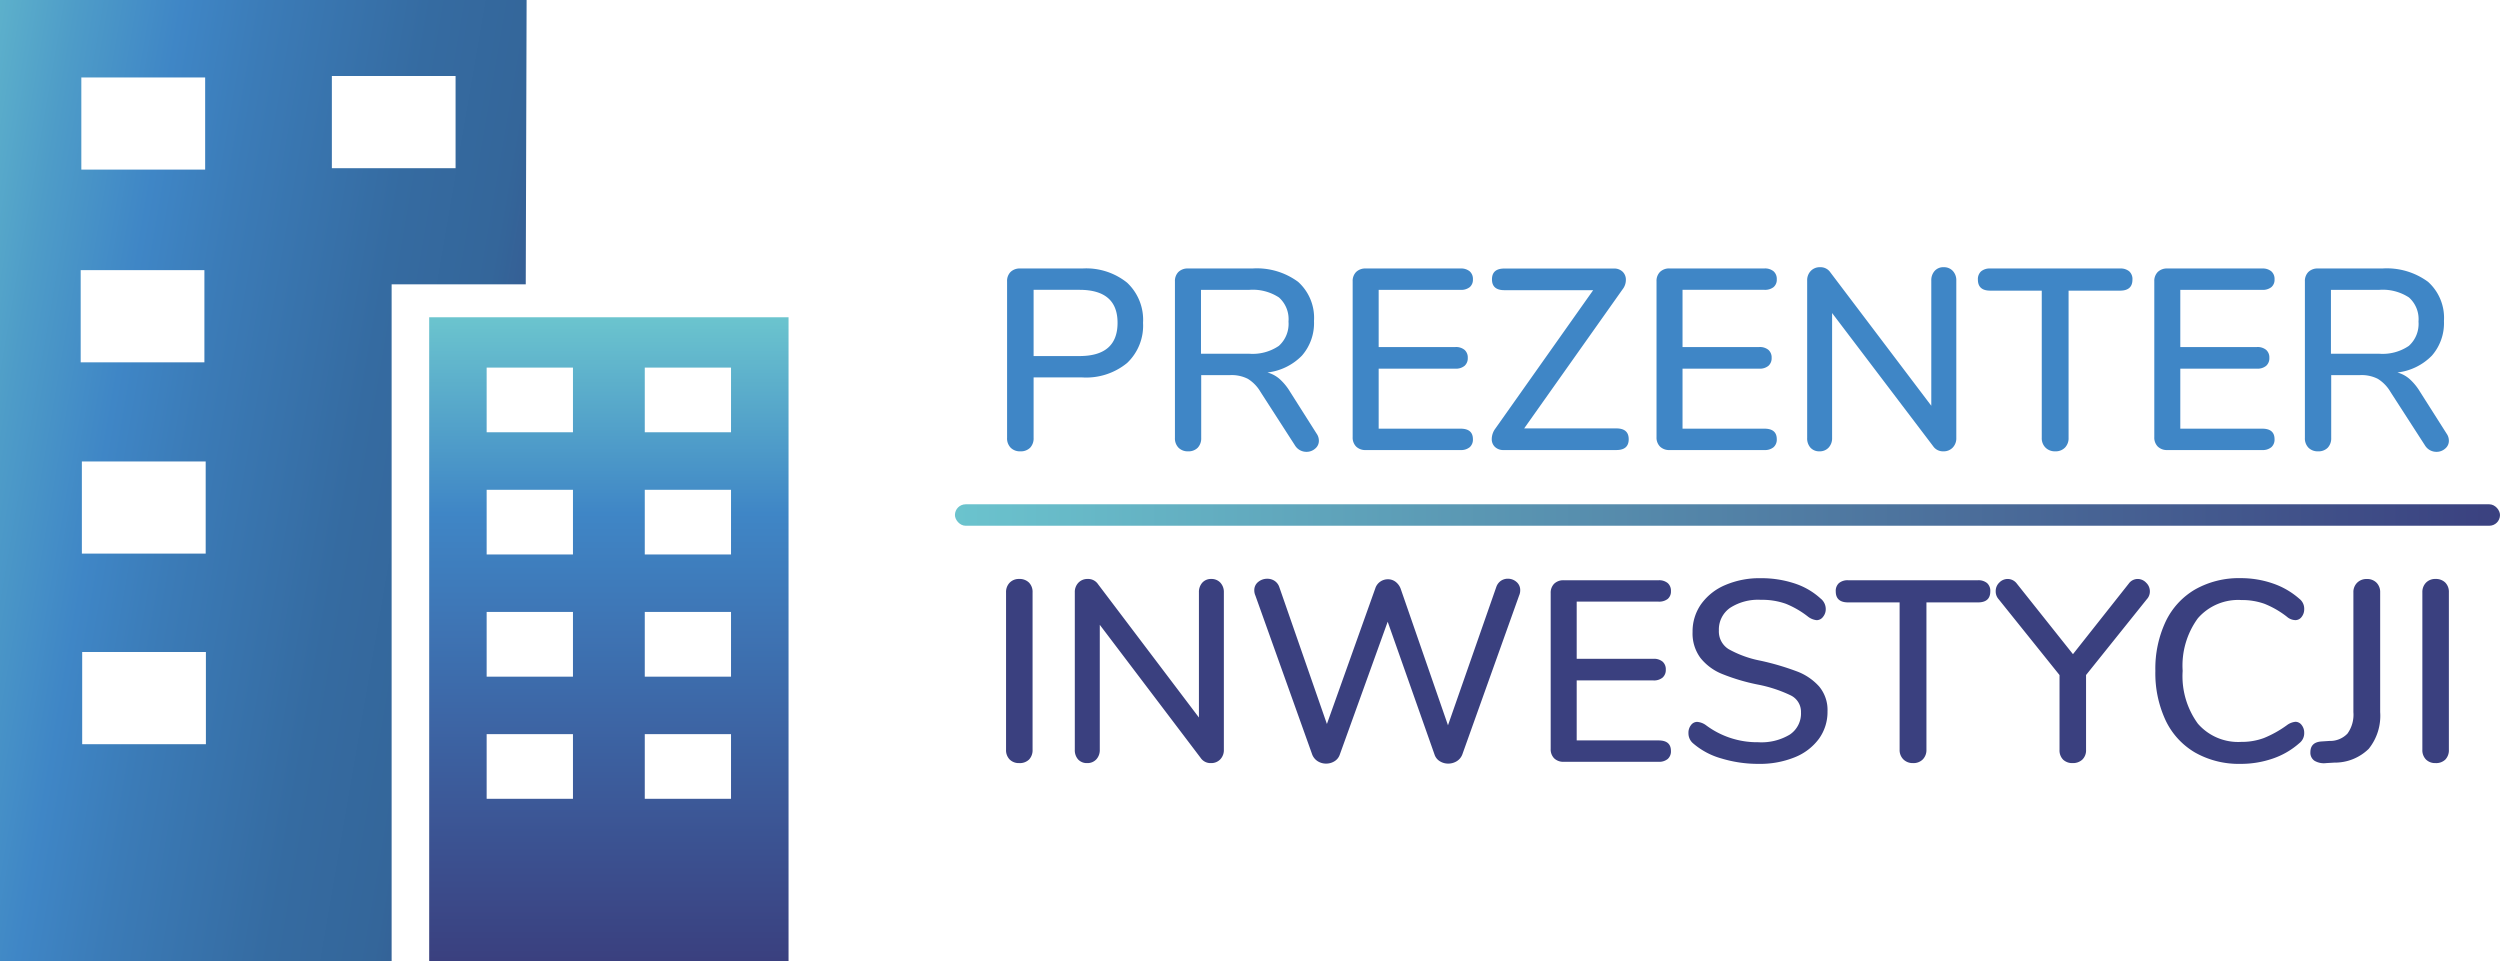
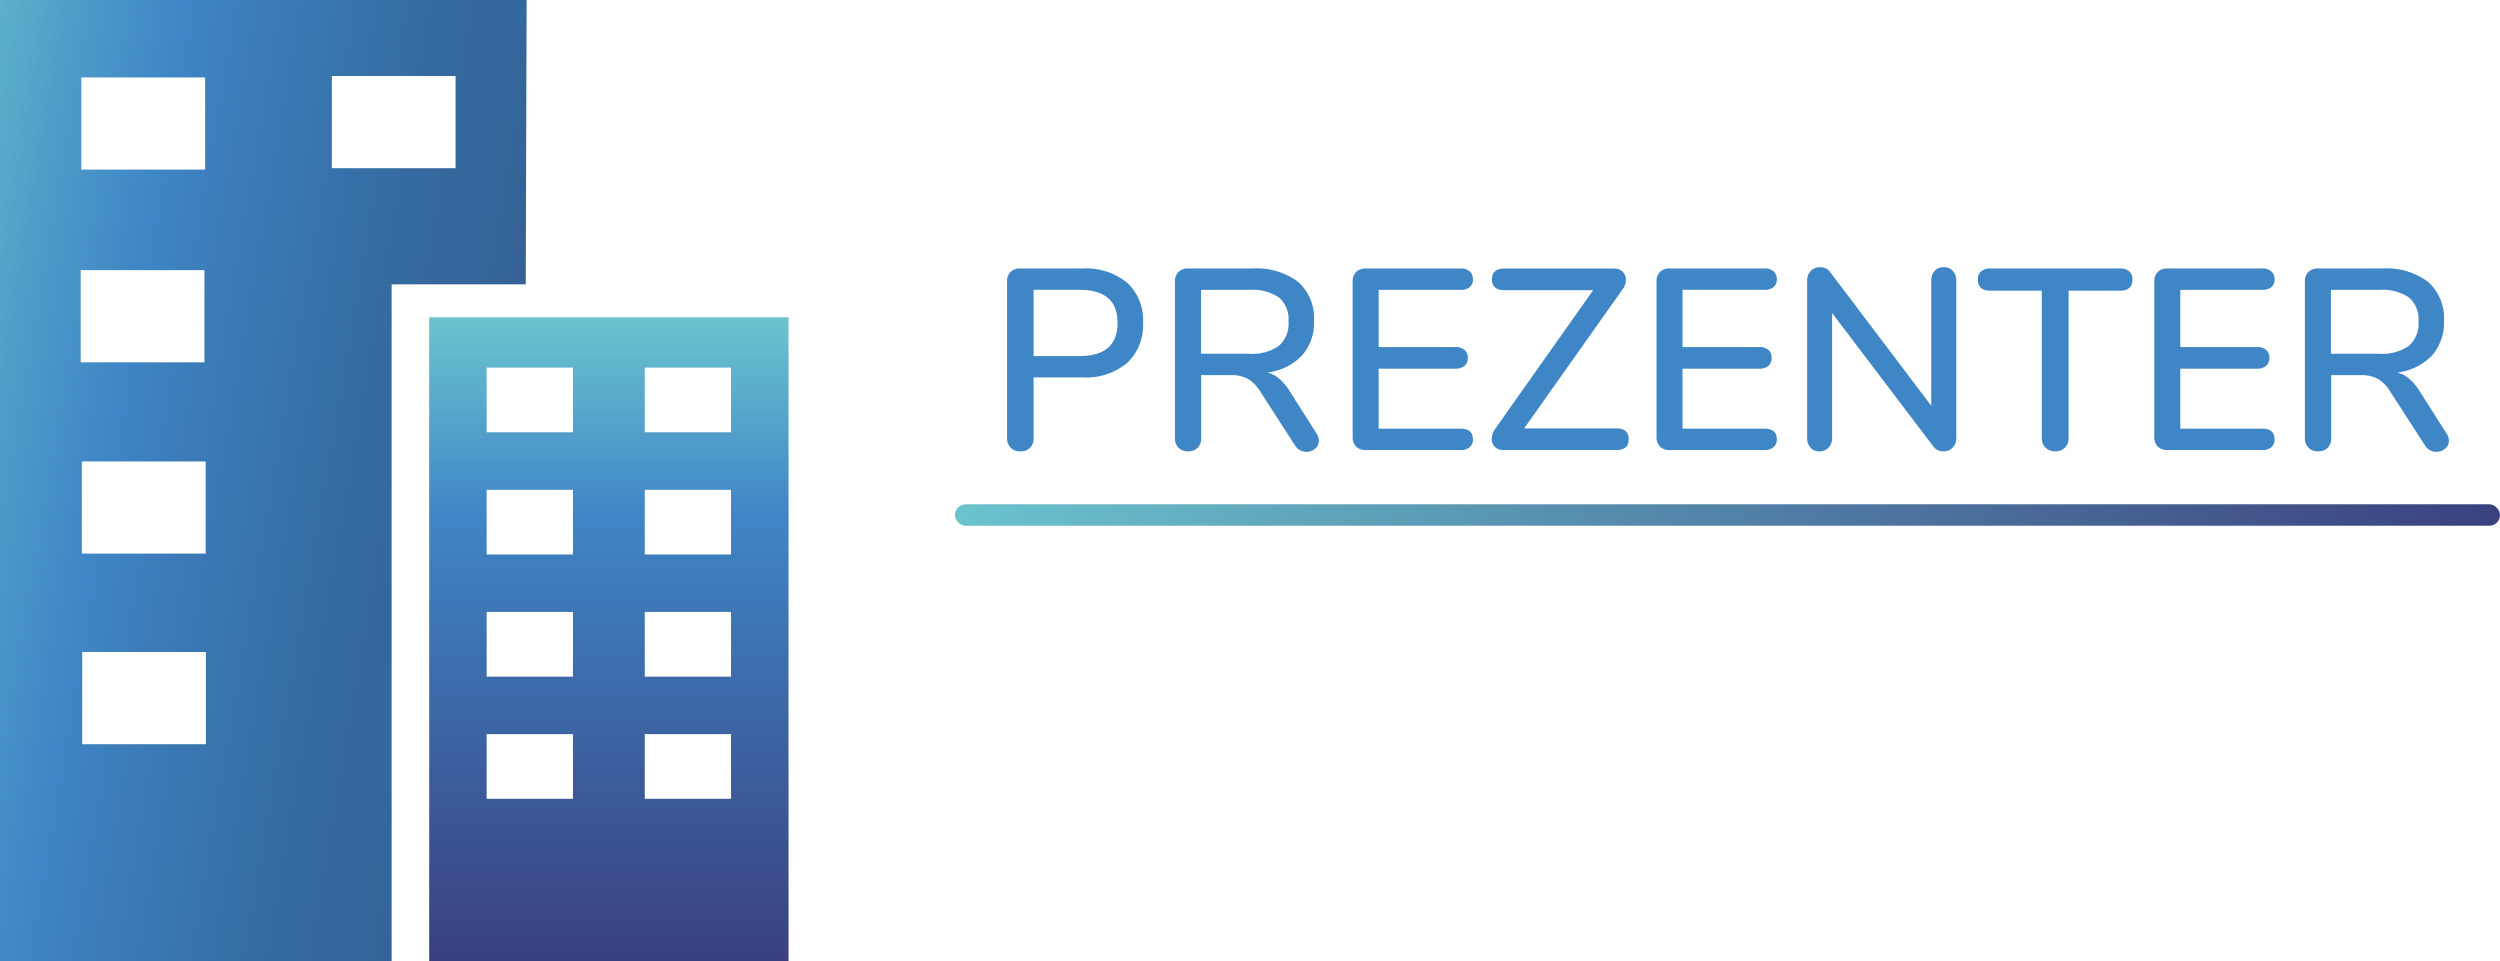
<svg xmlns="http://www.w3.org/2000/svg" width="233" height="89.57" viewBox="0 0 233 89.57">
  <defs>
    <linearGradient id="linear-gradient" y1="0.5" x2="1" y2="0.5" gradientUnits="objectBoundingBox">
      <stop offset="0" stop-color="#6bc4ce" />
      <stop offset="1" stop-color="#3a407f" />
    </linearGradient>
    <linearGradient id="linear-gradient-2" x1="0.5" x2="0.5" y2="1" gradientUnits="objectBoundingBox">
      <stop offset="0" stop-color="#6bc4ce" />
      <stop offset="0.304" stop-color="#3f86c6" />
      <stop offset="1" stop-color="#3a407f" />
    </linearGradient>
    <linearGradient id="linear-gradient-3" x1="-0.206" y1="0.113" x2="1.059" y2="0.806" gradientUnits="objectBoundingBox">
      <stop offset="0" stop-color="#6bc4ce" />
      <stop offset="0.177" stop-color="#4e9cc8" />
      <stop offset="0.298" stop-color="#3f86c6" />
      <stop offset="0.398" stop-color="#3b7bb7" />
      <stop offset="0.586" stop-color="#356ba1" />
      <stop offset="0.707" stop-color="#34669a" />
      <stop offset="0.935" stop-color="#3a407f" />
    </linearGradient>
    <clipPath id="clip-logo_prezenter_duze">
      <rect width="233" height="89.57" />
    </clipPath>
  </defs>
  <g id="logo_prezenter_duze" clip-path="url(#clip-logo_prezenter_duze)">
    <path id="Path_6" data-name="Path 6" d="M-65.568.12a1.2,1.2,0,0,1-.888-.336,1.232,1.232,0,0,1-.336-.912V-15.72a1.184,1.184,0,0,1,.324-.876,1.216,1.216,0,0,1,.9-.324h5.784a6.082,6.082,0,0,1,4.176,1.32,4.742,4.742,0,0,1,1.488,3.744,4.788,4.788,0,0,1-1.488,3.744,6.011,6.011,0,0,1-4.176,1.344H-64.32v5.64a1.259,1.259,0,0,1-.324.912A1.224,1.224,0,0,1-65.568.12Zm5.52-8.88q3.552,0,3.552-3.1,0-3.072-3.552-3.072H-64.32V-8.76Zm22.1,7.224a1.158,1.158,0,0,1,.216.672.932.932,0,0,1-.348.732,1.2,1.2,0,0,1-.8.3,1.25,1.25,0,0,1-1.08-.6l-3.216-4.992a3.491,3.491,0,0,0-1.176-1.212,3.338,3.338,0,0,0-1.632-.348H-48.7v5.856a1.259,1.259,0,0,1-.324.912,1.192,1.192,0,0,1-.9.336,1.2,1.2,0,0,1-.888-.336,1.232,1.232,0,0,1-.336-.912V-15.72a1.184,1.184,0,0,1,.324-.876,1.216,1.216,0,0,1,.9-.324h5.976a6.47,6.47,0,0,1,4.284,1.248,4.51,4.51,0,0,1,1.476,3.648A4.6,4.6,0,0,1-39.312-8.8a5.341,5.341,0,0,1-3.216,1.572,2.856,2.856,0,0,1,1.128.6,5.2,5.2,0,0,1,.984,1.2Zm-6.288-7.44a4.349,4.349,0,0,0,2.772-.732,2.752,2.752,0,0,0,.9-2.268,2.7,2.7,0,0,0-.888-2.244,4.45,4.45,0,0,0-2.784-.708H-48.72v5.952ZM-33.36,0a1.216,1.216,0,0,1-.9-.324,1.184,1.184,0,0,1-.324-.876V-15.72a1.184,1.184,0,0,1,.324-.876,1.216,1.216,0,0,1,.9-.324h8.832a1.249,1.249,0,0,1,.852.264.939.939,0,0,1,.3.744.9.9,0,0,1-.3.732,1.289,1.289,0,0,1-.852.252H-32.16V-9.6h7.152a1.249,1.249,0,0,1,.852.264.939.939,0,0,1,.3.744.939.939,0,0,1-.3.744,1.249,1.249,0,0,1-.852.264H-32.16v5.592h7.632q1.152,0,1.152.984a.939.939,0,0,1-.3.744A1.249,1.249,0,0,1-24.528,0Zm23.352-2.016q1.152,0,1.152,1.008T-10.008,0H-20.52a1.112,1.112,0,0,1-.8-.288.985.985,0,0,1-.3-.744,1.639,1.639,0,0,1,.312-.936L-12.168-14.9h-8.28q-1.152,0-1.152-1.008t1.152-1.008h10.2a1.119,1.119,0,0,1,.828.3,1.025,1.025,0,0,1,.3.756,1.431,1.431,0,0,1-.312.888L-18.6-2.016ZM-5.04,0a1.216,1.216,0,0,1-.9-.324A1.184,1.184,0,0,1-6.264-1.2V-15.72A1.184,1.184,0,0,1-5.94-16.6a1.216,1.216,0,0,1,.9-.324H3.792a1.249,1.249,0,0,1,.852.264.939.939,0,0,1,.3.744.9.9,0,0,1-.3.732,1.289,1.289,0,0,1-.852.252H-3.84V-9.6H3.312a1.249,1.249,0,0,1,.852.264.939.939,0,0,1,.3.744.939.939,0,0,1-.3.744,1.249,1.249,0,0,1-.852.264H-3.84v5.592H3.792q1.152,0,1.152.984a.939.939,0,0,1-.3.744A1.249,1.249,0,0,1,3.792,0ZM20.5-17.04a1.11,1.11,0,0,1,.852.348,1.268,1.268,0,0,1,.324.9V-1.128a1.242,1.242,0,0,1-.336.9,1.148,1.148,0,0,1-.864.348,1.1,1.1,0,0,1-.96-.48L10.1-12.768v11.64a1.268,1.268,0,0,1-.324.9A1.11,1.11,0,0,1,8.928.12a1.091,1.091,0,0,1-.84-.336,1.287,1.287,0,0,1-.312-.912V-15.792a1.242,1.242,0,0,1,.336-.9,1.148,1.148,0,0,1,.864-.348,1.1,1.1,0,0,1,.96.48L19.344-4.128V-15.792a1.3,1.3,0,0,1,.312-.9A1.072,1.072,0,0,1,20.5-17.04ZM30.888.12a1.218,1.218,0,0,1-.9-.348,1.218,1.218,0,0,1-.348-.9V-14.856h-4.8q-1.152,0-1.152-1.032a.969.969,0,0,1,.3-.768,1.249,1.249,0,0,1,.852-.264h12.1a1.249,1.249,0,0,1,.852.264.969.969,0,0,1,.3.768q0,1.032-1.152,1.032h-4.8V-1.128a1.242,1.242,0,0,1-.336.9A1.209,1.209,0,0,1,30.888.12ZM41.352,0a1.216,1.216,0,0,1-.9-.324,1.184,1.184,0,0,1-.324-.876V-15.72a1.184,1.184,0,0,1,.324-.876,1.216,1.216,0,0,1,.9-.324h8.832a1.249,1.249,0,0,1,.852.264.939.939,0,0,1,.3.744.9.9,0,0,1-.3.732,1.289,1.289,0,0,1-.852.252H42.552V-9.6H49.7a1.249,1.249,0,0,1,.852.264.939.939,0,0,1,.3.744.939.939,0,0,1-.3.744,1.249,1.249,0,0,1-.852.264H42.552v5.592h7.632q1.152,0,1.152.984a.939.939,0,0,1-.3.744A1.249,1.249,0,0,1,50.184,0ZM67.368-1.536a1.158,1.158,0,0,1,.216.672.932.932,0,0,1-.348.732,1.2,1.2,0,0,1-.8.3,1.25,1.25,0,0,1-1.08-.6L62.136-5.424A3.491,3.491,0,0,0,60.96-6.636a3.338,3.338,0,0,0-1.632-.348H56.616v5.856a1.259,1.259,0,0,1-.324.912,1.192,1.192,0,0,1-.9.336A1.2,1.2,0,0,1,54.5-.216a1.232,1.232,0,0,1-.336-.912V-15.72a1.184,1.184,0,0,1,.324-.876,1.216,1.216,0,0,1,.9-.324h5.976a6.47,6.47,0,0,1,4.284,1.248,4.51,4.51,0,0,1,1.476,3.648A4.6,4.6,0,0,1,66-8.8a5.341,5.341,0,0,1-3.216,1.572,2.856,2.856,0,0,1,1.128.6,5.2,5.2,0,0,1,.984,1.2ZM61.08-8.976a4.349,4.349,0,0,0,2.772-.732,2.752,2.752,0,0,0,.9-2.268,2.7,2.7,0,0,0-.888-2.244,4.45,4.45,0,0,0-2.784-.708H56.592v5.952Z" transform="translate(160.652 41.944)" fill="#3f86c6" />
-     <path id="Path_5" data-name="Path 5" d="M-66.012.12A1.2,1.2,0,0,1-66.9-.216a1.232,1.232,0,0,1-.336-.912V-15.792a1.242,1.242,0,0,1,.336-.9,1.178,1.178,0,0,1,.888-.348,1.232,1.232,0,0,1,.912.336,1.232,1.232,0,0,1,.336.912V-1.128a1.259,1.259,0,0,1-.324.912A1.224,1.224,0,0,1-66.012.12Zm17.9-17.16a1.11,1.11,0,0,1,.852.348,1.268,1.268,0,0,1,.324.9V-1.128a1.242,1.242,0,0,1-.336.9,1.148,1.148,0,0,1-.864.348,1.1,1.1,0,0,1-.96-.48L-58.5-12.768v11.64a1.268,1.268,0,0,1-.324.9,1.11,1.11,0,0,1-.852.348,1.091,1.091,0,0,1-.84-.336,1.287,1.287,0,0,1-.312-.912V-15.792a1.242,1.242,0,0,1,.336-.9,1.148,1.148,0,0,1,.864-.348,1.1,1.1,0,0,1,.96.48L-49.26-4.128V-15.792a1.3,1.3,0,0,1,.312-.9A1.072,1.072,0,0,1-48.108-17.04Zm26.568.744a1.151,1.151,0,0,1,.432-.576,1.142,1.142,0,0,1,.648-.192,1.2,1.2,0,0,1,.8.3.981.981,0,0,1,.348.78,1.169,1.169,0,0,1-.1.48l-5.3,14.832a1.268,1.268,0,0,1-.528.624,1.511,1.511,0,0,1-.792.216A1.468,1.468,0,0,1-26.8-.048a1.15,1.15,0,0,1-.5-.624l-4.368-12.384L-36.132-.672a1.15,1.15,0,0,1-.5.624A1.468,1.468,0,0,1-37.4.168a1.449,1.449,0,0,1-.78-.216A1.288,1.288,0,0,1-38.7-.672L-44-15.5a1.169,1.169,0,0,1-.1-.48.967.967,0,0,1,.36-.78,1.306,1.306,0,0,1,.864-.3,1.2,1.2,0,0,1,.66.192,1.127,1.127,0,0,1,.444.576l4.44,12.768,4.512-12.648a1.205,1.205,0,0,1,.468-.624,1.25,1.25,0,0,1,.708-.216,1.152,1.152,0,0,1,.7.228,1.447,1.447,0,0,1,.48.636l4.416,12.744ZM-15.252,0a1.216,1.216,0,0,1-.9-.324,1.184,1.184,0,0,1-.324-.876V-15.72a1.184,1.184,0,0,1,.324-.876,1.216,1.216,0,0,1,.9-.324H-6.42a1.249,1.249,0,0,1,.852.264.939.939,0,0,1,.3.744.9.9,0,0,1-.3.732,1.289,1.289,0,0,1-.852.252h-7.632V-9.6H-6.9a1.249,1.249,0,0,1,.852.264.939.939,0,0,1,.3.744.939.939,0,0,1-.3.744,1.249,1.249,0,0,1-.852.264h-7.152v5.592H-6.42q1.152,0,1.152.984a.939.939,0,0,1-.3.744A1.249,1.249,0,0,1-6.42,0ZM2.916.192a11.767,11.767,0,0,1-3.468-.5A6.872,6.872,0,0,1-3.18-1.7a1.229,1.229,0,0,1-.456-.984A1.135,1.135,0,0,1-3.4-3.42a.717.717,0,0,1,.576-.3A1.59,1.59,0,0,1-2-3.408,7.967,7.967,0,0,0,2.868-1.824a5.124,5.124,0,0,0,2.952-.72A2.364,2.364,0,0,0,6.852-4.608a1.7,1.7,0,0,0-.96-1.584A12.606,12.606,0,0,0,2.82-7.2,18.52,18.52,0,0,1-.492-8.184a4.939,4.939,0,0,1-2.028-1.5A3.831,3.831,0,0,1-3.252-12.1a4.406,4.406,0,0,1,.8-2.6A5.277,5.277,0,0,1-.2-16.476a8.063,8.063,0,0,1,3.288-.636,9.889,9.889,0,0,1,3.144.48,6.617,6.617,0,0,1,2.448,1.416,1.249,1.249,0,0,1,.48.984,1.113,1.113,0,0,1-.252.72.741.741,0,0,1-.588.312,1.574,1.574,0,0,1-.792-.312,8.556,8.556,0,0,0-2.076-1.212,6.557,6.557,0,0,0-2.34-.372,4.8,4.8,0,0,0-2.88.756A2.457,2.457,0,0,0-.8-12.24,1.937,1.937,0,0,0,.108-10.5,9.926,9.926,0,0,0,3.036-9.432a24.213,24.213,0,0,1,3.42,1A5.249,5.249,0,0,1,8.544-7.02,3.409,3.409,0,0,1,9.324-4.7a4.261,4.261,0,0,1-.8,2.556A5.177,5.177,0,0,1,6.264-.42,8.56,8.56,0,0,1,2.916.192ZM17.292.12a1.218,1.218,0,0,1-.9-.348,1.218,1.218,0,0,1-.348-.9V-14.856h-4.8q-1.152,0-1.152-1.032a.969.969,0,0,1,.3-.768,1.249,1.249,0,0,1,.852-.264h12.1a1.249,1.249,0,0,1,.852.264.969.969,0,0,1,.3.768q0,1.032-1.152,1.032h-4.8V-1.128a1.242,1.242,0,0,1-.336.9A1.209,1.209,0,0,1,17.292.12ZM37.4-16.608a1.025,1.025,0,0,1,.84-.432,1.079,1.079,0,0,1,.78.348,1.1,1.1,0,0,1,.348.8,1.059,1.059,0,0,1-.288.744L33.42-8.088v6.96a1.2,1.2,0,0,1-.348.924,1.268,1.268,0,0,1-.9.324A1.225,1.225,0,0,1,31.284-.2a1.224,1.224,0,0,1-.336-.924v-6.96l-5.664-7.056A1.09,1.09,0,0,1,25-15.912a1.083,1.083,0,0,1,.336-.792,1.083,1.083,0,0,1,.792-.336,1.069,1.069,0,0,1,.84.432L32.2-10.032ZM47.82.192A8.27,8.27,0,0,1,43.6-.852a6.878,6.878,0,0,1-2.76-3,10.378,10.378,0,0,1-.96-4.62,10.32,10.32,0,0,1,.96-4.6,6.878,6.878,0,0,1,2.76-3,8.27,8.27,0,0,1,4.224-1.044,9.075,9.075,0,0,1,3,.492,7.287,7.287,0,0,1,2.472,1.428,1.161,1.161,0,0,1,.456.96,1.135,1.135,0,0,1-.24.732.717.717,0,0,1-.576.3,1.245,1.245,0,0,1-.792-.312,8.5,8.5,0,0,0-2.1-1.212,6.2,6.2,0,0,0-2.148-.348,4.976,4.976,0,0,0-4.056,1.7,7.473,7.473,0,0,0-1.416,4.9,7.515,7.515,0,0,0,1.416,4.92,4.976,4.976,0,0,0,4.056,1.7,5.873,5.873,0,0,0,2.1-.36,10.172,10.172,0,0,0,2.148-1.2,1.574,1.574,0,0,1,.792-.312.717.717,0,0,1,.576.3,1.135,1.135,0,0,1,.24.732,1.161,1.161,0,0,1-.456.96A7.287,7.287,0,0,1,50.82-.3,9.075,9.075,0,0,1,47.82.192ZM55.812.12a1.73,1.73,0,0,1-1.1-.216.9.9,0,0,1-.384-.792q0-.936,1.032-1.008l.744-.048a2.24,2.24,0,0,0,1.68-.684,3.014,3.014,0,0,0,.552-2v-11.16a1.218,1.218,0,0,1,.348-.9,1.218,1.218,0,0,1,.9-.348,1.209,1.209,0,0,1,.912.348,1.242,1.242,0,0,1,.336.9v11.16a4.9,4.9,0,0,1-1.068,3.42,4.5,4.5,0,0,1-3.2,1.284Zm10.176,0A1.2,1.2,0,0,1,65.1-.216a1.232,1.232,0,0,1-.336-.912V-15.792a1.242,1.242,0,0,1,.336-.9,1.178,1.178,0,0,1,.888-.348,1.232,1.232,0,0,1,.912.336,1.232,1.232,0,0,1,.336.912V-1.128a1.259,1.259,0,0,1-.324.912A1.224,1.224,0,0,1,65.988.12Z" transform="translate(161 71)" fill="#3a407f" />
    <rect id="Rectangle_2" data-name="Rectangle 2" width="144" height="2" rx="1" transform="translate(89 47)" fill="url(#linear-gradient)" />
    <path id="Path_4" data-name="Path 4" d="M-768.907,1216H-802.4v-60h33.493v60Zm-13.4-21.148v6.029h8.038v-6.029Zm-14.737,0v6.029H-789v-6.029Zm14.737-11.387v6.029h8.038v-6.029Zm-14.737,0v6.029H-789v-6.029Zm14.737-11.388v6.029h8.038v-6.029Zm-14.737,0v6.029H-789v-6.029Zm14.737-11.388v6.029h8.038v-6.029Zm-14.737,0v6.029H-789v-6.029Z" transform="translate(842.4 -1126.43)" fill="url(#linear-gradient-2)" />
    <path id="Path_1" data-name="Path 1" d="M77.335,65.811h12.5l.08-26.5H40.835v89.57h36.5Zm-28.92-19.28h11.54v8.59H48.415Zm-.06,17.96h11.53v8.59H48.355Zm.11,17.83h11.54v8.59H48.465Zm11.56,26.35H48.495v-8.59h11.53Zm11.74-53.68V46.4h11.53v8.59Z" transform="translate(-40.835 -39.314)" fill="url(#linear-gradient-3)" />
  </g>
</svg>